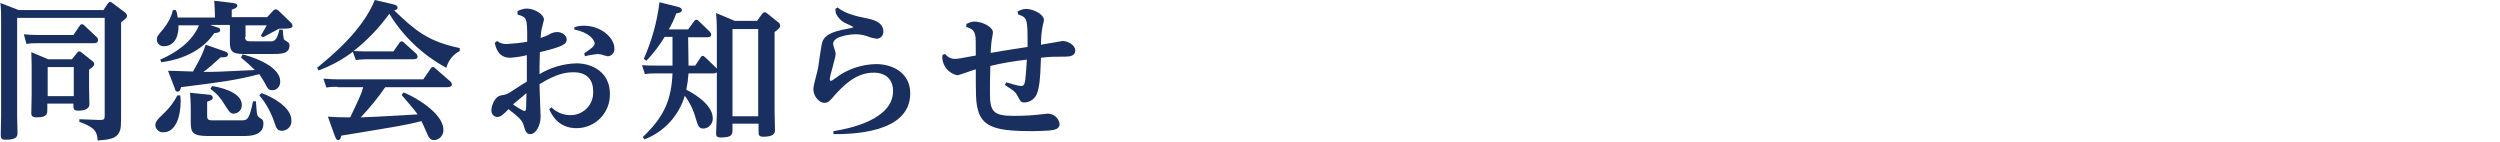
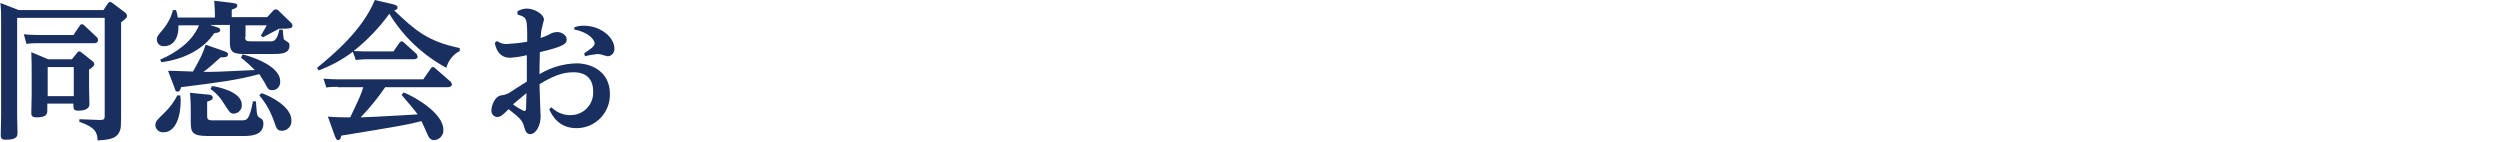
<svg xmlns="http://www.w3.org/2000/svg" version="1.1" id="レイヤー_1" x="0px" y="0px" viewBox="0 0 671 38" style="enable-background:new 0 0 671 38;" xml:space="preserve">
  <style type="text/css">
	.st0{fill:#192F60;}
</style>
  <title>アートボード 10</title>
  <path class="st0" d="M27.7,2.8L28.9,1c0.2-0.2,0.4-0.5,0.6-0.5c0.3,0,0.5,0.2,0.8,0.4l3.2,2.4c0.3,0.2,0.5,0.5,0.6,0.9  c0,0.6-0.5,0.9-1.6,1.8v23c0,5,0,5.5-0.5,6.5c-0.8,1.7-2.7,2-5.8,2.2c-0.1-2.2-0.6-3.5-4.9-5V32l5.5,0.2c1.1,0,1.3-0.2,1.3-1.1V4.8  H4.6v26.5c0,0.7,0.1,3.6,0.1,4.2c0,1,0,2-3.2,2c-1.1,0-1.3-0.4-1.3-1.3c0-0.8,0.1-4.2,0.1-5V5.8c0-1.7,0-3.3-0.2-5l4.9,1.9H27.7z   M19.7,9.4l1.7-2.5c0.1-0.2,0.3-0.4,0.6-0.4c0.3,0,0.5,0.2,0.7,0.4l3.2,3c0.3,0.2,0.4,0.5,0.4,0.9c0,0.6-0.5,0.8-1.1,0.8h-15  c-1,0-2.1,0-3.1,0.2L6.4,9.2c1.2,0.1,2.4,0.2,4,0.2L19.7,9.4z M20.6,14.3c0.2-0.2,0.3-0.5,0.6-0.5c0.3,0,0.5,0.1,0.7,0.3l2.9,2.3  c0.3,0.2,0.5,0.5,0.5,0.8c0,0.2,0,0.6-1.4,1.5v4.6c0,0.8,0.1,4,0.1,4.7c0,1.7-2.5,1.7-3,1.7c-1.3,0-1.3-0.4-1.3-1.9h-7v1.6  c0,1.1,0,2.1-2.9,2.1c-1.3,0-1.4-0.6-1.4-1.1c0-0.8,0.1-4.8,0.1-5V19c0-0.8,0-2.5-0.1-5l4.5,1.9h6.4L20.6,14.3z M19.8,18h-7v7.8h7  V18z" />
  <path class="st0" d="M48.4,25.6c0,0.4,0.1,1,0.1,1.4c0,4.4-1.4,8.5-4.6,8.5c-1.1,0.1-2.1-0.7-2.2-1.8c0,0,0,0,0,0  c0-1,0.2-1.3,2.7-3.7c1.3-1.3,2.4-2.8,3.2-4.4L48.4,25.6z M65.8,9.9c0,1,0.3,1.2,1.7,1.2h5.1c0.8,0,1.7,0,2.4-3.2L75.9,8  c0.2,2.5,0.2,2.6,0.6,2.8c0.9,0.6,1.2,0.7,1.2,1.4c0,2.3-2.3,2.3-4.9,2.3h-7.3c-3.4,0-3.8-0.9-3.8-3.3V6.7h-5.3l1.8,0.6  c0.8,0.2,0.9,0.5,0.9,0.8c0,0.6-0.7,0.7-1.6,0.8c-2.8,4.2-7.9,7-14.2,7.8L43,16c4.2-1.8,8.6-4.8,10.4-9.2h-5.5  c0.1,4.2-2,5.6-3.8,5.6c-1,0.1-1.9-0.6-2-1.6c0-0.1,0-0.1,0-0.2c0-0.8,0.2-1,1.8-2.9c1.2-1.5,2.1-3.2,2.5-5h0.8  c0.3,0.6,0.4,1.3,0.5,2h10c0-1.5-0.1-2.9-0.2-4.5l5,0.6c0.6,0.1,1.2,0.2,1.2,0.7s-0.6,0.8-1.5,1.1v2h9.5L73.2,3  c0.2-0.3,0.4-0.4,0.8-0.5c0.3,0,0.6,0.2,0.8,0.4L78,6c0.3,0.2,0.5,0.6,0.5,0.9c0,0.8-1,0.8-3.6,0.8c-0.7,0.4-4.1,2.2-4.3,2.3L70,9.6  c0.4-0.7,0.5-0.9,1.6-2.8h-5.7V9.9z M65.1,14.6c1,0.2,10.1,2.7,10.1,7.2c0.1,1.2-0.7,2.3-1.9,2.4c-0.1,0-0.2,0-0.2,0  c-1,0-1.2-0.3-2-1.9c-0.5-0.8-1-1.7-1.5-2.4c-6.1,1.6-9.9,2.1-21,3.5c-0.1,0.4-0.3,1.2-0.9,1.2s-0.7-0.5-0.8-0.9L45.1,19  c2.2,0,5.5,0.2,6.7,0.2c2.3-4.1,2.6-4.8,3.4-7.2l4.9,1.7c0.6,0.2,1.1,0.4,1.1,0.9c0,0.8-1,0.8-2,0.8c-1.5,1.4-3.7,3.3-4.6,3.9  c2.6,0,3.8,0,13.8-0.5c-1.2-1.2-2.4-2.3-3.7-3.3L65.1,14.6z M56,25.4c0.4,0,1.1,0.2,1.1,0.8s-0.5,0.7-1.5,1.1v3.6  c0,0.9,0,1.4,1.4,1.4h7.7c1.6,0,2.2,0,3.2-5.1h0.8c0,0.2,0.2,3.1,0.3,3.4c0.2,0.8,0.4,0.8,1.3,1.4c0.3,0.2,0.4,0.8,0.4,1.2  c0,3.3-3.8,3.3-5.4,3.3h-9.6c-4.2,0-4.5-1.1-4.5-3.8v-3c0-0.6,0-2.5-0.2-4.8L56,25.4z M56.9,23.1c1.6,0.2,8,1.5,8,5  c0.1,1.2-0.8,2.3-2.1,2.4c0,0,0,0,0,0c-1,0-1.2-0.4-2.5-2.4c-0.9-1.6-2.2-3.1-3.8-4.2L56.9,23.1z M70.2,25c2.5,0.8,8,3.7,8,7.2  c0.2,1.5-0.9,2.8-2.4,2.9c0,0-0.1,0-0.1,0c-1.3,0-1.5-0.6-2.1-2.4c-0.9-2.6-2.2-5-4-7.1L70.2,25z" />
  <path class="st0" d="M105.6,13.8l1.6-2.3c0.1-0.2,0.4-0.4,0.6-0.4c0.3,0,0.5,0.2,0.7,0.4l3.1,2.8c0.3,0.2,0.4,0.5,0.5,0.9  c0,0.7-0.9,0.7-1.2,0.7H98.5c-1,0-2,0.1-3,0.2l-0.8-2.2c-2.8,2.1-5.9,3.8-9.2,5l-0.4-0.7C89,15,97.3,8.2,100.6,0l4.7,1.1  c1.4,0.3,1.4,0.7,1.4,0.9c0,0.6-0.6,0.7-0.9,0.8c5.6,5.3,8.9,8.3,17.6,10.1v0.8c-1.8,0.9-3.1,2.6-3.6,4.5  c-6.3-3.4-11.6-8.4-15.3-14.5c-2.7,3.7-5.9,7.1-9.6,10c2.5,0.1,2.8,0.1,3.8,0.1L105.6,13.8z M90.6,23.3c-1,0-2,0-3,0.2l-0.8-2.4  c1.2,0.1,2.4,0.2,4,0.2h22.8l2-2.9c0.2-0.3,0.4-0.4,0.6-0.4c0.3,0,0.5,0.2,0.7,0.4l3.9,3.4c0.3,0.2,0.4,0.5,0.5,0.8  c0,0.8-1,0.8-1.2,0.8h-16.7c-2,2.9-4.2,5.6-6.6,8.1c2.4-0.1,3.7-0.1,15.3-0.8c-0.7-1-2.8-3.5-4.3-5.2l0.5-0.7  c2.7,1,10.7,5.5,10.7,10c0.1,1.4-0.9,2.6-2.3,2.8c0,0-0.1,0-0.1,0c-1.2,0-1.5-0.6-2.3-2.5c-0.4-0.9-0.8-1.8-1.2-2.6  c-3.8,1-5.6,1.3-21.5,3.9c-0.1,0.4-0.2,1.2-0.9,1.2c-0.4,0-0.6-0.6-0.8-1L88,31.3c2.6,0.2,4.3,0.2,6,0.2c2.6-5.5,2.9-6.1,3.5-8.1  H90.6z" />
  <g id="レイヤー_2_1_">
    <g id="お知らせ_一覧_">
      <path class="st0" d="M138.9,3c0.8-0.4,1.6-0.7,2.5-0.7c2,0,4.6,1.5,4.6,3c-0.2,0.8-0.4,1.6-0.6,2.4c-0.2,0.8-0.2,1.6-0.3,2.5    c0.8-0.3,1.7-0.6,2.4-1c0.6-0.4,1.4-0.6,2.1-0.6c1.1,0,2.5,0.8,2.5,2s-0.9,1.9-7.2,3.4c-0.1,3.7-0.1,4.2-0.1,5.9    c3-1.8,6.4-2.8,9.9-2.9c4.3,0,9,2.4,9,8.2c0.1,5-3.8,9.1-8.8,9.2c-0.1,0-0.1,0-0.2,0c-4.8,0-6.6-3.5-7.3-5.1l0.6-0.5    c1.3,1.3,3.1,2.1,5,2.1c3.3,0.1,6.1-2.5,6.2-5.8c0-0.2,0-0.4,0-0.6c0-3.4-2-5.1-5.2-5.1c-1.8,0-4.4,0.2-9.2,3.2    c0,1.4,0.3,8.1,0.3,8.7c0,2.3-1.2,4.7-2.8,4.7c-1,0-1.3-0.8-1.7-2.2c-0.4-1.4-0.9-2-4.1-4.5c-1.4,1.4-2.1,2.1-3,2.1    s-1.7-0.8-1.6-1.8c0,0,0,0,0-0.1c0-1,0.8-3.6,2.6-3.9c0.9-0.1,1.8-0.4,2.5-0.9c3.1-2,3.4-2.2,4.4-2.8c0-1,0-5.4,0-6.6v-0.5    c-1.5,0.4-3,0.6-4.5,0.7c-3.3,0-3.9-3-4.1-4l0.6-0.5c0.8,0.6,1.8,0.9,2.8,0.8c1.8-0.1,3.6-0.3,5.3-0.6c0-6.5,0-6.5-2.6-7.3    L138.9,3z M137.7,28c0.9,0.7,1.9,1.3,3,1.8c0.4,0,0.5-0.4,0.5-0.6c0-0.5,0.1-3.5,0.1-4.2C140.2,25.9,139.4,26.6,137.7,28L137.7,28    z M154.2,7.3c0.8-0.3,1.6-0.4,2.5-0.4c4.6,0,8.2,3.2,8.2,6.1c0.1,1-0.6,2-1.7,2.1c0,0,0,0-0.1,0c-0.6-0.1-1.2-0.3-1.8-0.5    c-0.3,0-0.6-0.1-0.9-0.1c-1.1,0.1-2.3,0.3-3.4,0.6l-0.2-0.8c1.8-1.2,2.8-1.9,2.8-2.6c0-1-1.5-3-5.5-3.8L154.2,7.3z" />
-       <path class="st0" d="M184.8,17.6h1.8l1.4-2.1c0.2-0.4,0.4-0.5,0.6-0.5s0.4,0.1,0.7,0.4l2.8,2.7c0.1,0.1,0.2,0.2,0.3,0.3V8.7    c0-2.6-0.1-3.6-0.2-5.2l5,2.1h6l1.3-1.8c0.2-0.2,0.3-0.5,0.7-0.5c0.3,0,0.5,0.1,0.7,0.3l3,2.4c0.3,0.2,0.5,0.5,0.5,0.9    c0,0.5-0.3,0.8-1.5,1.7v20.8c0,0.9,0.1,4.8,0.1,5.6c0,1-0.7,1.7-3.1,1.7c-1.3,0-1.3-0.5-1.3-1.6v-1.9h-7v1.6c0,1.2,0,2.1-3.1,2.1    c-1.2,0-1.3-0.5-1.3-1.1s0.2-4.4,0.2-5.2V19.4c-0.2,0.2-0.6,0.3-0.9,0.3h-6.7c-0.1,1.5-0.3,2.9-0.6,4.4c0.5,0.2,7.1,3.5,7.1,7.6    c0.1,1.4-1,2.7-2.4,2.8c0,0,0,0-0.1,0c-1.2,0-1.4-0.6-2-2.5c-0.6-2.3-1.6-4.4-3-6.3c-1.6,5.4-5.6,9.7-10.8,11.7l-0.5-0.6    c5.6-5.3,7.7-9.8,8-17.1h-4.4c-1,0-2,0-3,0.2l-0.8-2.4c1.4,0.1,2.4,0.1,4,0.1h4.2V9.9h-2.1c-1.4,2.3-3,4.4-4.9,6.4l-0.7-0.5    c2.1-4.8,3.6-10,4.2-15.2l4.8,1.2c0.8,0.2,1.2,0.4,1.2,0.9c0,0.6-0.7,0.8-1.5,0.9c-0.5,1.5-1.2,2.9-2,4.3h5.2l1.6-2.2    c0.2-0.3,0.4-0.4,0.6-0.4c0.3,0,0.5,0.2,0.7,0.4l2.9,2.8c0.2,0.2,0.4,0.5,0.4,0.8c0,0.7-0.9,0.7-1.2,0.7h-5L184.8,17.6L184.8,17.6    z M196.6,7.8v23.4h6.9V7.8H196.6z" />
-       <path class="st0" d="M223.7,35.2c4.4-0.7,16-3.1,16-10.8c0-2.7-1.6-4.9-5.2-4.9c-5,0-8.4,3.8-10.6,6.2c-1.1,1.3-1.6,1.9-2.6,1.9    c-1.5,0-3-1.8-3-3.7c0-1,1.2-5,1.3-5.8c0.2-1.1,0.8-6.2,1.2-7.1c0.7-1.5,2.2-2.5,6.8-3.3c0.5-0.1,1-0.2,1.5-0.4c0-0.1-2-1-2.4-1.2    c-1-0.5-1.8-1.4-2.3-2.4c-0.1-0.2-0.2-1.1-0.2-1.3l0.6-0.4c0.8,0.6,2.4,1.9,7.3,2.8c2,0.4,5,1,5,3.7c0,1-0.7,1.8-1.7,1.9    c0,0,0,0-0.1,0c-0.6-0.1-1.2-0.2-1.8-0.4c-1.2-0.5-2.5-0.8-3.8-0.8c-1.2,0-6.1,0.4-6.1,2.6c0,0.4,0.7,2.2,0.7,2.6    c0,1.1-1.6,5.9-1.6,6.9c0,0.3,0.2,0.4,0.3,0.4c0.3,0,0.6-0.3,1.2-0.7c3.1-2.4,6.9-3.7,10.9-3.8c4.8,0,9.2,2.6,9.2,7.8    c0.1,11-16.4,11-20.6,11V35.2z" />
-       <path class="st0" d="M273.1,3.1c0.7-0.4,1.5-0.7,2.3-0.7c1.9,0,4.8,1.4,4.8,3c0,0.3-0.4,1.6-0.4,1.9c-0.3,1.5-0.4,3.1-0.4,4.7    c0.9-0.1,5.6-1,5.8-1c1.3,0,3.4,1,3.4,2.6c0,1.4-1.5,1.6-2.6,1.6c-2.2,0-4.4,0-6.6,0.3c-0.2,6.4-0.5,7.8-0.9,9.1    c-0.4,1.7-1.9,2.9-3.6,2.9c-0.9,0-1-0.3-1.7-1.6c-0.7-1.3-0.9-1.4-3.5-3.1l0.4-0.7c1.3,0.4,2.6,0.8,3.9,1c0.6,0,1-0.2,1.2-1.8    c0.2-1.8,0.3-3.5,0.4-5.3c-3.3,0.4-6.6,0.9-9.8,1.7c-0.1,4.3-0.1,5-0.1,7.2c0,5,0.8,6.2,6.4,6.2c0.7,0,3.6,0,6.3-0.3l2.8-0.3    c1.6,0,3,1.2,3.2,2.8c0,1.4-1.6,1.6-2.5,1.7c-1.3,0.1-3.2,0.2-4.6,0.2c-9.2,0-13.5-0.8-14.8-5.6c-0.6-2.2-0.6-3.8-0.6-11    c-0.8,0.2-4.5,1.6-5,1.6c-2.2-0.5-3.8-2.3-4-4.6c0-0.3,0-0.6,0.1-0.9l0.7-0.2c0.6,0.8,1.5,1.3,2.6,1.3c0.8,0,1.2-0.1,5.6-0.9    c0-4.4,0-4.8-0.2-5.6c-0.3-1.4-1.3-1.7-2.4-2.1l0.1-0.8c1.4-0.6,1.6-0.6,2.2-0.6c2,0,4.9,1.4,4.9,2.9c0,0.4-0.4,2.3-0.4,2.7    c-0.1,0.9-0.2,1.8-0.2,2.8c2.4-0.4,3.2-0.6,9.9-1.6c0-7.5,0-7.9-2.5-8.7L273.1,3.1z" />
    </g>
  </g>
</svg>